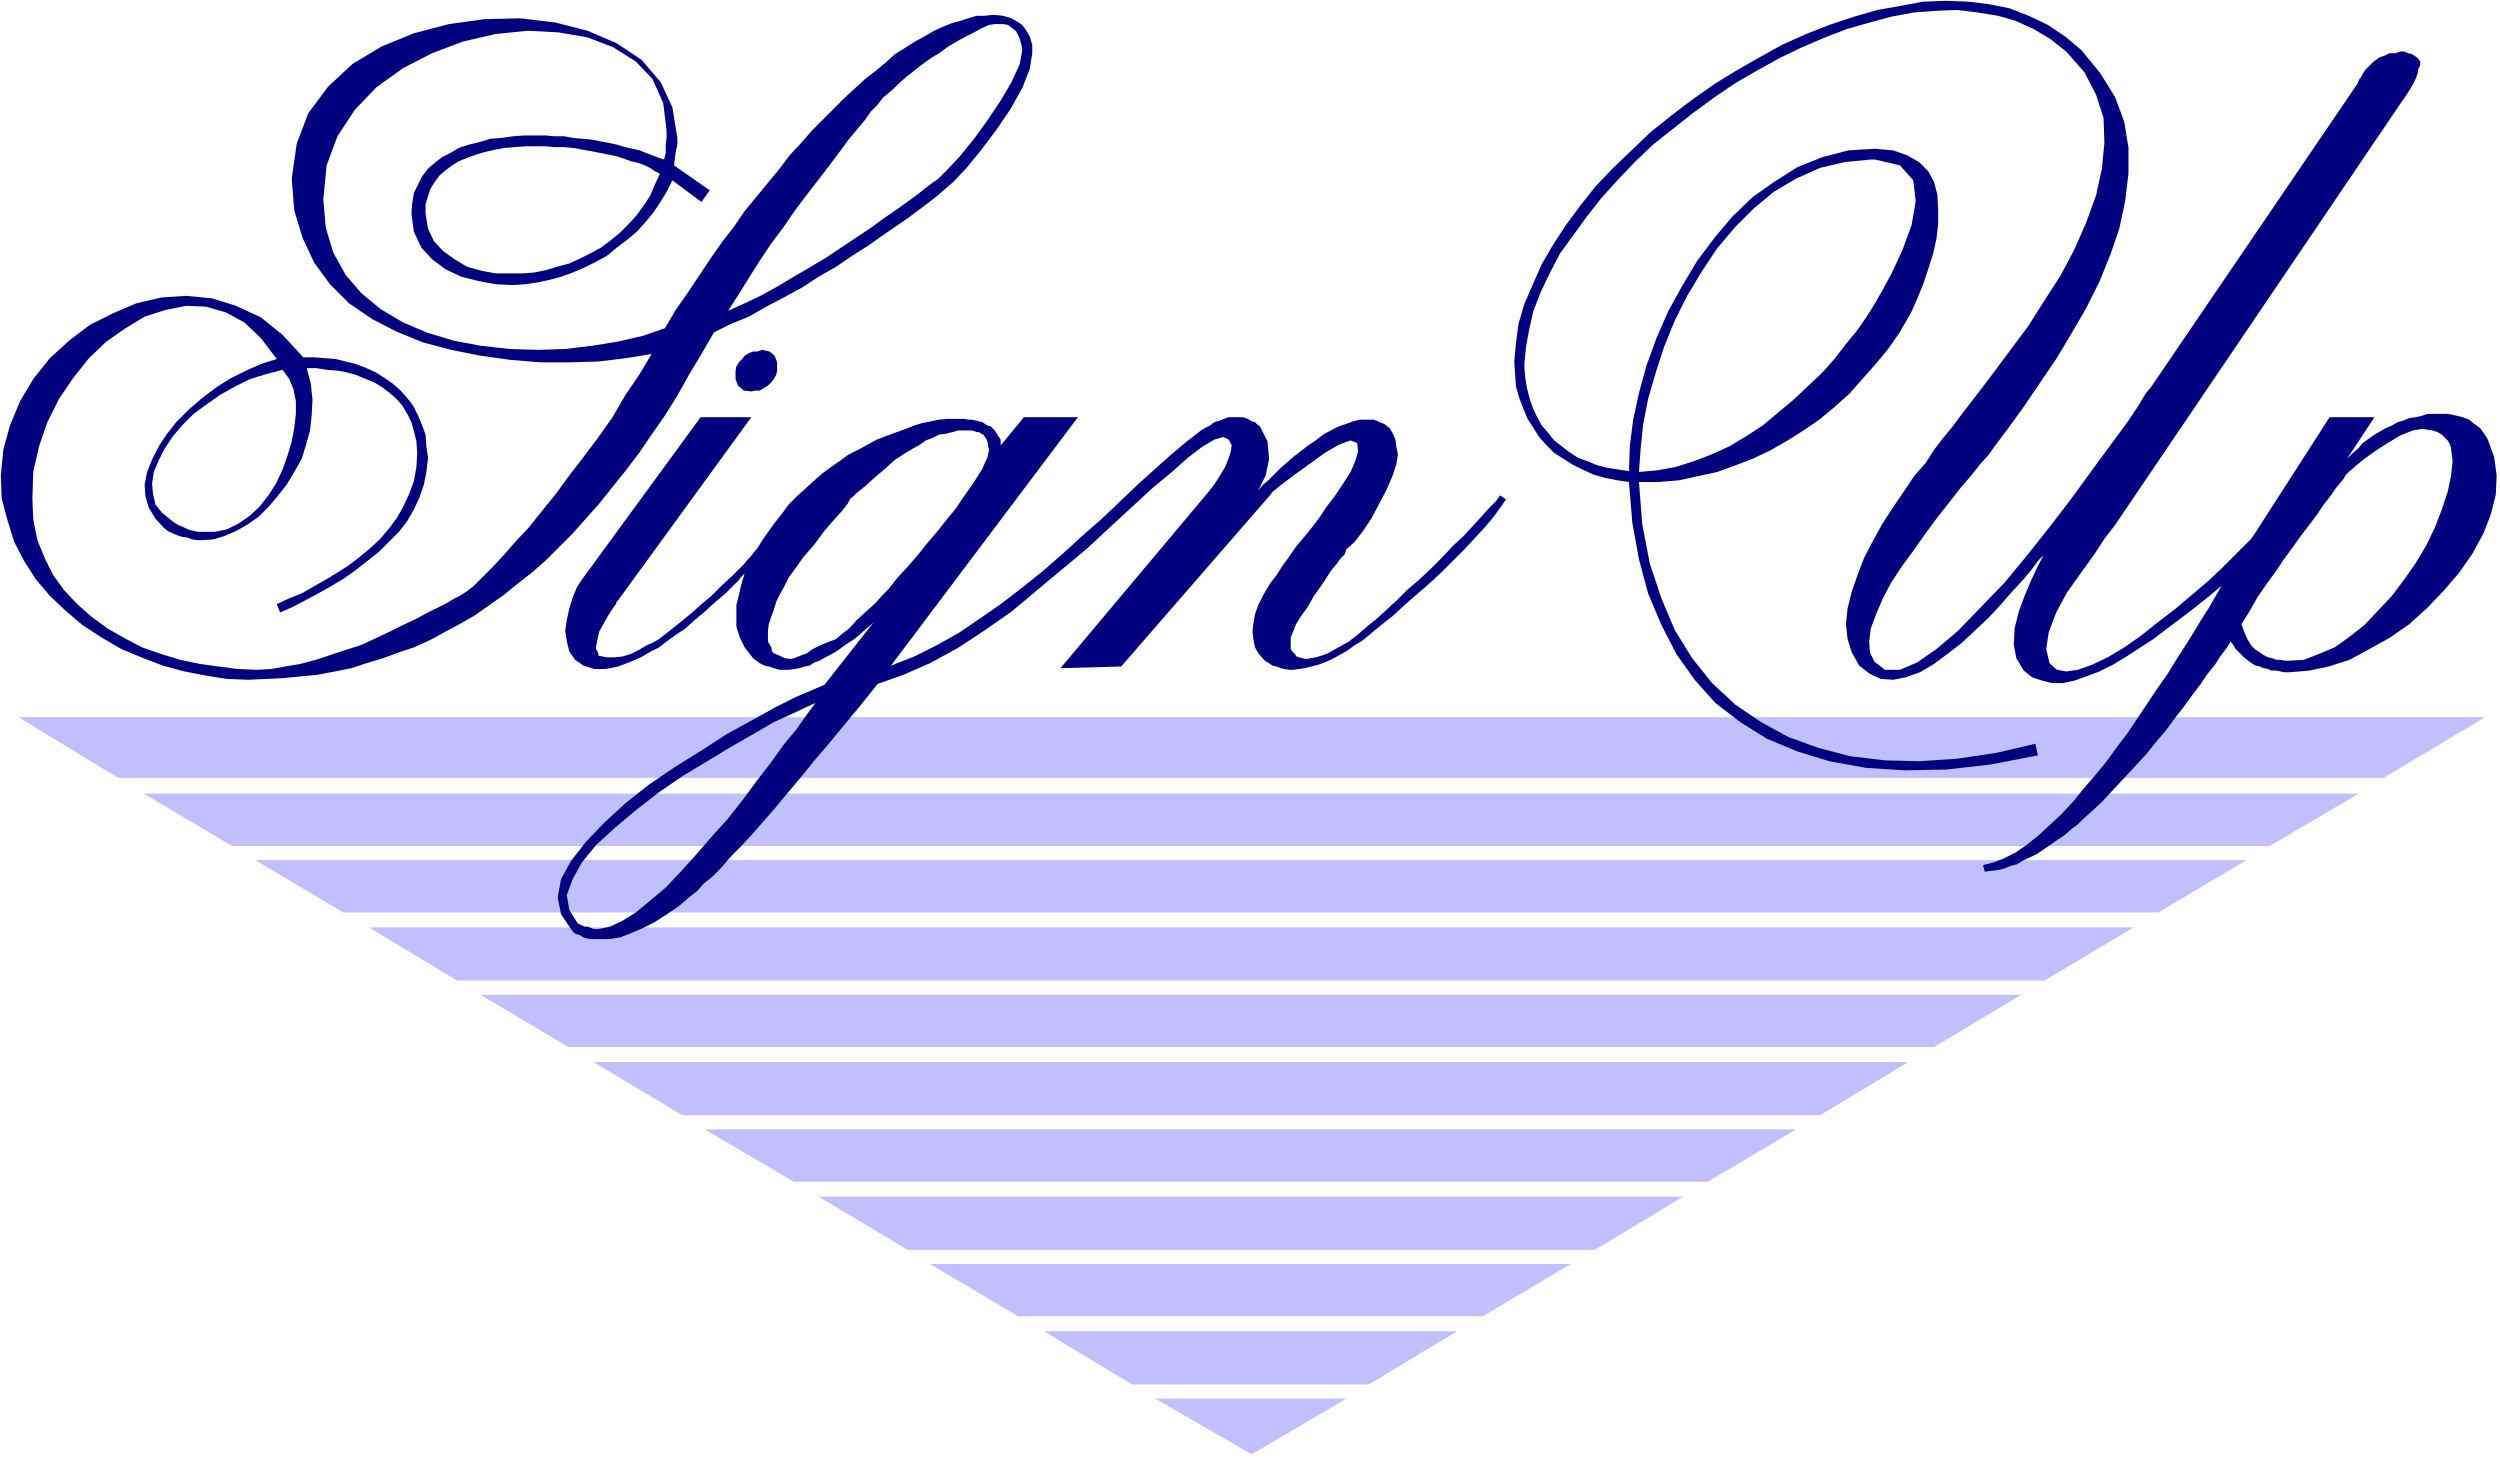
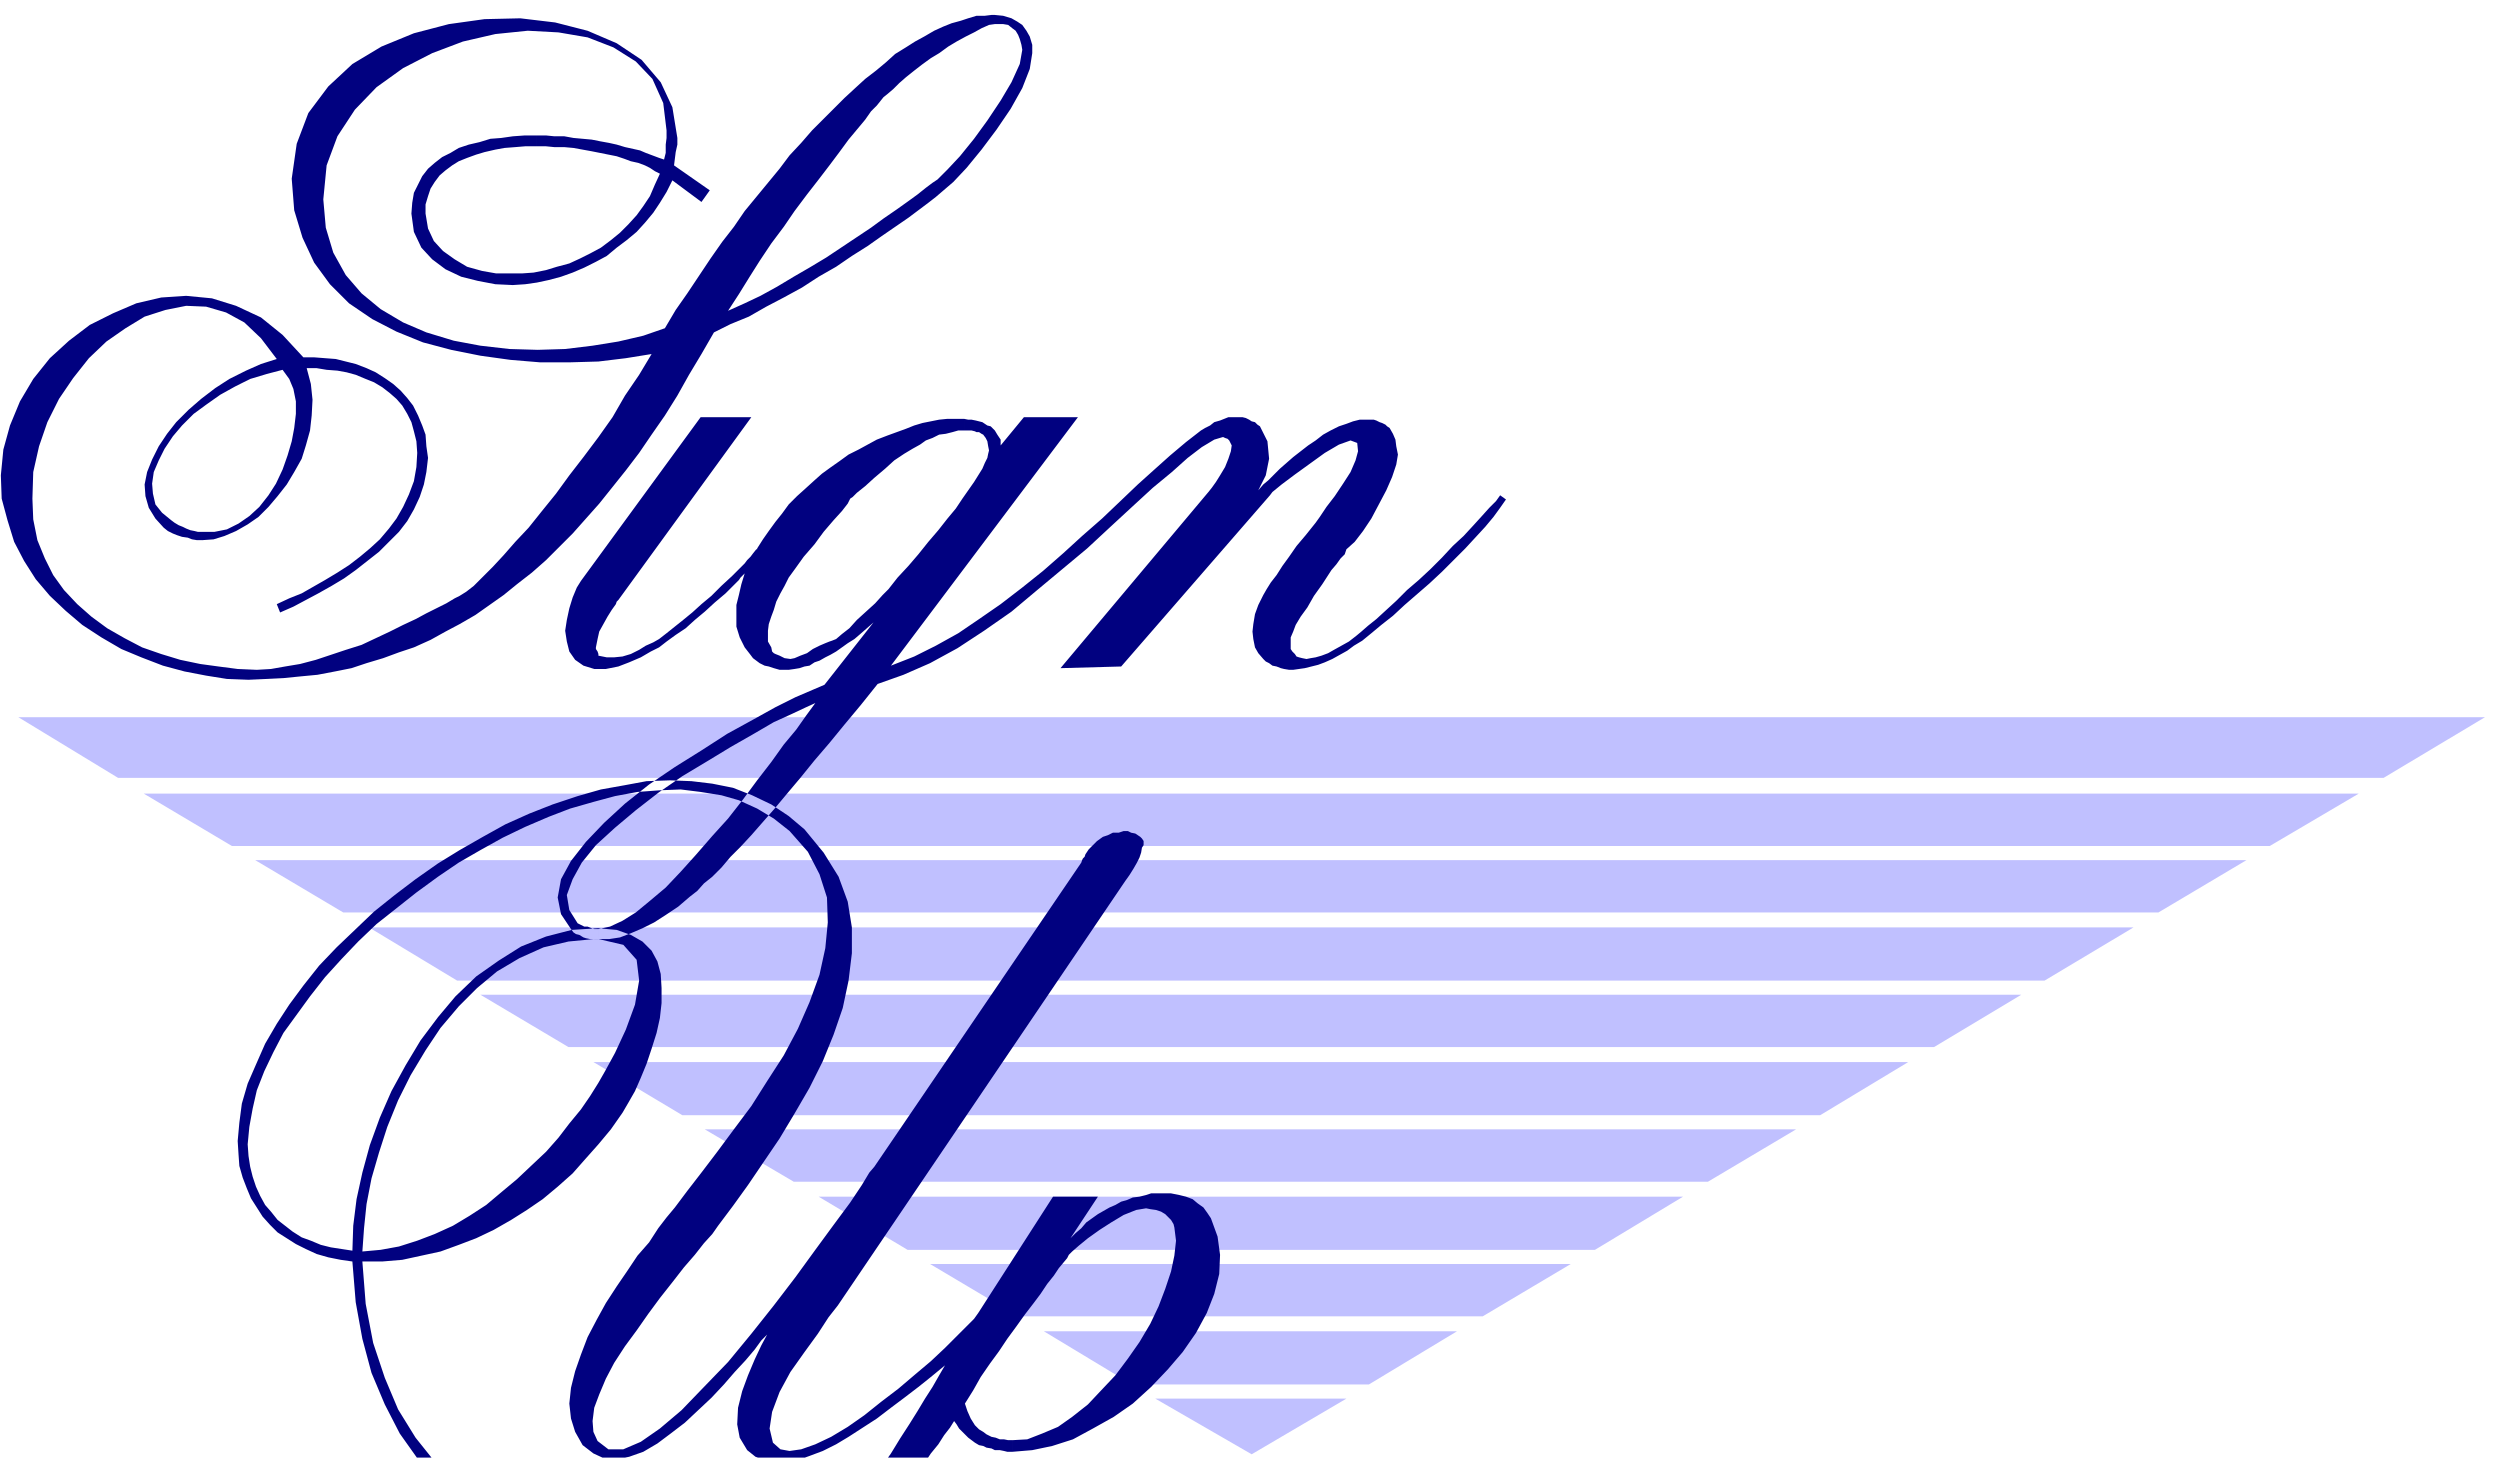
<svg xmlns="http://www.w3.org/2000/svg" fill-rule="evenodd" height="561.2" preserveAspectRatio="none" stroke-linecap="round" viewBox="0 0 3008 1754" width="962.533">
  <style>.pen1{stroke:none}.brush2{fill:#010180}</style>
  <path class="pen1" d="m1620 1683-114 67-116-67h230zm27-17 106-64h-497l106 64h285zm137-82 106-63h-771l106 63h559zm135-80 106-64H985l107 64h827zm136-82 106-63H848l107 63h1100zm135-80 106-64H714l107 64h1369zm137-82 105-63H578l106 63h1643zm133-80 107-64H444l106 64h1910zm137-82 106-63H307l106 63h2184zM173 955h2665l-107 63H279l-106-63zm2695-19H142L22 863h2968l-122 73z" style="fill:#c0c0ff" />
-   <path class="pen1 brush2" d="M720 1130v-12l14-3 15-7 16-10 17-14 19-16 18-19 18-20 20-23 19-21 18-23 17-23 17-22 15-21 15-18 12-17 11-15-11 5-17 8-22 10-24 14-28 16-28 17-30 18-29 20-27 21-25 21-23 21-17 21-11 20-7 19 3 18 10 16 2 1 2 1 4 2h4l5 2 3 1h5v12h-10l-5-1-3-1-5-3-4-1-3-2-3-4-12-18-4-20 4-22 12-22 18-23 22-23 25-23 29-23 31-21 32-20 31-20 31-17 27-15 24-12 21-9 14-6 59-75-8 7-8 7-7 6-8 5-7 5-7 5-7 4-6 3-7 4-6 2-6 4-6 1-6 2-6 1-7 1h-11l-7-2-6-2-5-1-6-3-4-3-4-3-3-4-7-9-6-12-4-13v-26l3-12 3-13 4-13-5 5-2 3-16 16-13 11-12 11-12 10-11 10-12 8-11 8-9 7-10 5-12 7-14 6-13 5-15 3h-14l-13-4-10-7-7-10-3-12-2-13 2-13 3-14 4-13 5-12 5-8 144-197h61L744 722l-2 2-1 3-5 7-5 8-5 9-5 9-2 9-2 10v2l2 3 1 3v2l10 2h9l10-1 10-3 10-5 8-5 9-4 7-4 9-7 10-8 10-8 11-9 11-10 12-10 12-12 13-12 15-15 3-4 4-4 3-4 4-5h1v-1l7-11 7-10 8-11 8-10 8-11 10-10 10-9 11-10 9-8 11-8 10-7 11-8 12-6 11-6 11-6 13-5 11-4 11-4 10-4 10-3 10-2 10-2 10-1h20v14h-7l-7 2-8 2-8 1-8 4-8 3-7 5-9 5-10 6-12 8-11 10-13 11-11 10-10 8-5 5-3 2-3 6-7 9-10 11-12 14-11 15-13 15-10 14-8 11-5 10-5 9-5 10-3 10-3 8-3 9-1 8v13l4 7 1 5 2 2 2 1 5 2 6 3 7 1 5-1 7-3 8-3 7-5 8-4 7-3 5-2 3-1 5-2 7-6 9-7 9-10 11-10 11-10 9-10 7-7 11-14 13-14 12-14 12-15 12-14 11-14 10-12 8-12 7-10 7-10 5-8 5-8 3-7 3-6 1-5 1-4-1-5-1-6-2-4-3-4-2-1-3-2h-3l-2-1-4-1h-9v-14l5 1h4l5 1 4 1 4 1 3 2 3 2 4 1 5 5 3 5 4 6v7l28-34h65l-225 299 28-11 26-13 27-15 25-17 26-18 26-20 25-20 24-21 23-21 24-21 21-20 22-21 20-18 19-17 19-16 18-14 5-3 6-3 5-4 7-2 5-2 5-2h17l4 1 4 2 3 2 4 1 3 3 3 2 9 18 2 21-4 20-9 18 6-7 6-5 14-14 8-7 8-7 9-7 9-7 9-6 9-7 9-5 10-5 9-3 8-3 8-2h17l3 1 4 2 3 1 4 2 2 2 3 2 4 7 3 7 1 8 2 10-2 12-5 15-7 16-9 17-9 17-10 15-10 13-10 9-2 6-5 5-5 7-6 7-11 17-10 14-8 14-8 11-6 10-3 8-3 7v14l2 3 3 3 2 3 3 1 4 1 5 1 5-1 6-1 7-2 8-3 7-4 9-5 9-5 9-7 6-5 8-7 10-8 12-11 12-11 13-13 14-12 14-13 14-14 13-14 13-12 12-13 10-11 9-10 8-8 5-7 7 5-7 10-8 11-10 12-12 13-12 13-28 28-15 14-15 13-15 13-14 13-14 11-12 10-11 9-10 6-8 6-9 5-9 5-9 4-8 3-8 2-8 2-7 1-7 1h-5l-6-1-4-1-5-2-5-1-4-3-4-2-3-3-6-7-4-7-2-10-1-9 1-9 2-12 4-11 6-12 4-7 5-8 7-9 7-11 8-11 9-13 11-13 12-15 5-7 8-12 10-13 10-15 9-14 6-14 3-11-1-10-8-3-14 5-17 10-18 13-18 13-16 12-11 9-3 4-179 206-73 2 178-212 4-5 5-7 5-8 6-10 4-10 3-9 1-7-3-6-2-2-3-1-2-1h-1l-10 3-15 9-17 13-19 17-23 19-25 23-26 24-28 26-30 25-30 25-31 26-33 23-32 21-33 18-32 14-31 11-20 25-20 24-18 22-18 21-17 21-16 19-15 18-14 16-14 16-13 14-12 12-11 13-11 11-10 8-8 9-9 7-14 12-15 10-14 9-14 7-14 6-13 5-13 2h-13zm1536-938v-13l22 2 17 6 14 8 11 11 7 13 4 15 1 17v18l-2 18-4 18-6 19-6 18-7 17-7 16-8 14-7 12-14 20-15 18-16 18-15 17-18 16-18 15-19 13-19 12-21 12-21 10-21 8-22 8-23 5-23 5-24 2h-24l4 51 9 47 14 42 16 38 21 34 24 30 28 26 31 21 33 18 36 13 38 10 42 5 42 1 45-3 47-7 47-11 3 14-57 11-53 6-50 1-47-3-44-8-39-12-36-15-32-20-30-23-25-28-22-31-18-35-16-38-11-41-8-44-4-49-14-2-15-3-14-4-13-6-12-6-11-7-11-7-9-9-9-10-7-11-7-11-5-12-5-13-4-14-1-14-1-16 2-22 3-23 7-24 10-23 11-25 14-24 15-23 17-23 19-24 21-22 22-21 23-22 25-20 25-19 27-19 26-16 28-16 27-15 29-13 28-11 30-10 28-8 28-5 27-5 28-1 26 1 25 3 25 5 23 9 23 11 21 14 19 16 23 28 18 29 11 30 5 31v31l-4 33-7 33-11 32-13 32-16 32-18 31-18 30-19 28-19 28-18 25-18 24-7 10-10 11-11 14-13 15-14 18-15 19-14 19-14 20-14 19-13 20-10 19-8 19-6 16-2 16 1 13 5 11 13 10h18l21-9 23-16 26-22 27-28 29-30 28-34 27-34 26-34 24-33 22-30 20-27 14-21 9-15 6-7 249-366 1-3 1-2 2-2 1-3 4-6 10-10 7-5 6-2 6-3h7l6-2h5l4 2 5 1 3 2 3 2 2 2 2 3v5l-2 3-1 6-2 6-3 6-4 7-5 8-5 7-346 511-11 14-13 20-16 22-17 24-13 24-9 24-3 20 4 17 9 8 11 2 14-2 17-6 19-9 20-12 20-14 20-16 21-16 20-17 19-16 17-16 35-35 5-7 90-140h54l-33 50 6-6 7-6 6-7 7-5 7-5 7-4 7-4 7-3 7-4 7-2 7-3 8-1 8-2 6-2h24l10 2 8 2 8 3 6 5 7 5 5 7 4 6 8 22 3 22-1 23-6 24-9 23-13 24-16 23-18 21-20 21-22 20-23 16-25 14-24 13-25 8-24 5-24 2v-14l18-1 18-7 19-8 17-12 19-15 16-17 17-18 15-20 14-20 13-22 10-21 8-21 7-21 4-19 2-18-2-16-1-4-3-5-7-7-5-3-6-2-7-1-5-1-12 2-15 6-15 9-14 9-14 10-11 9-8 7-4 4-2 4-5 6-5 6-6 9-8 10-8 12-9 12-10 13-10 14-11 15-10 15-11 15-11 16-9 16-10 16 3 9 4 9 5 8 5 5 5 3 4 3 6 3 5 1 5 2h5l5 1h5v14h-6l-4-1-5-1h-6l-4-2-6-1-4-2-5-1-5-3-4-3-4-3-11-11-3-5-3-4-5 8-7 9-7 11-9 11-8 12-10 13-10 14-11 14-11 15-12 14-12 15-13 14-13 14-14 15-13 14-14 13-8 7-7 7-8 6-8 7-9 6-7 5-9 6-7 5-8 4-9 4-8 5-8 2-7 3-8 2-9 1-7 1-2-8 12-3 13-5 14-7 13-9 14-11 13-12 15-14 14-15 13-16 13-15 14-17 13-18 13-17 12-18 12-18 12-18 12-17 11-18 11-17 10-16 9-15 9-14 8-14 7-12-17 14-15 12-17 13-16 12-17 13-17 11-17 11-15 9-16 8-16 6-14 5-14 3h-13l-12-3-12-4-10-8-9-15-3-16 1-20 5-20 7-19 8-19 8-17 7-13-7 7-8 11-11 13-13 14-13 15-15 16-16 15-16 15-17 13-16 12-17 10-17 6-15 3-15-1-13-6-13-10-9-16-5-16-2-18 2-19 5-20 7-20 8-21 11-21 11-20 13-20 13-19 12-18 14-16 11-17 10-13 10-12 15-20 17-22 19-25 20-27 21-28 19-30 20-31 17-32 14-32 12-33 7-32 3-31-1-30-9-28-14-27-22-25-19-15-20-12-22-10-21-6-25-4-24-3-25 1-27 2-27 5-26 7-28 8-26 10-28 12-27 13-27 15-26 15-25 17-26 19-24 19-24 19-22 21-20 21-20 22-18 23-16 22-16 22-12 23-11 23-9 23-5 22-4 22-2 21 1 14 2 13 3 12 4 12 5 11 6 11 7 8 8 10 9 7 9 7 11 7 11 4 12 5 12 3 13 2 13 2 1-30 4-32 7-32 9-33 12-33 14-32 17-31 18-30 21-28 21-25 25-24 27-19 27-17 30-12 31-8 32-2v13h-5l-31 3-30 7-29 13-27 16-24 20-22 22-22 26-18 27-18 30-15 30-13 32-10 31-9 31-6 31-3 29-2 28 22-2 22-4 22-7 21-8 22-10 20-12 20-13 19-16 18-15 18-17 17-16 15-17 13-17 14-17 11-16 10-16 8-14 12-22 13-28 11-30 5-29-3-25-16-18-30-7zM645 176v-13h12l10 1h12l11 2 11 1 11 1 10 2 11 2 9 2 10 3 9 2 9 2 7 3 8 3 8 3 6 2 2-8v-10l1-8v-9l-4-33-13-29-20-21-27-17-31-12-35-6-37-2-39 4-39 9-37 14-35 18-32 23-26 27-21 32-13 35-4 41 3 34 9 30 15 27 19 22 23 19 27 16 28 12 33 10 32 6 35 4 34 1 33-1 33-4 31-5 30-7 26-9 13-22 14-20 14-21 14-21 14-20 14-18 13-19 14-17 14-17 14-17 12-16 14-15 13-15 39-39 13-12 12-11 13-10 12-10 11-10 13-8 11-7 11-6 12-7 11-5 10-4 11-3 9-3 10-3h10l8-1h4v11l-7 1-9 4-9 5-10 5-11 6-10 6-11 8-10 6-11 8-9 7-10 8-8 7-7 7-7 6-5 4-4 5-4 5-7 7-7 10-10 12-10 12-11 15-12 16-13 17-14 18-15 20-13 19-15 20-14 21-12 19-13 21-13 20 20-9 19-9 20-11 20-12 19-11 20-12 18-12 18-12 18-12 15-11 16-11 14-10 11-8 10-8 8-6 6-4 12-12 15-16 17-21 16-22 16-24 13-22 10-22 3-17-1-6-2-7-2-5-3-5-4-3-5-4-6-1h-10V18l10 1 10 3 7 4 6 4 5 7 4 7 3 10v10l-3 19-9 23-14 25-17 25-18 24-18 22-16 17-14 12-7 6-9 7-12 9-12 9-16 11-16 11-17 12-19 12-19 13-21 12-20 13-22 12-21 11-21 12-22 9-20 10-15 26-15 25-14 25-15 24-16 23-15 22-16 21-16 20-16 20-16 18-16 18-32 32-17 15-18 14-16 13-17 12-17 12-19 11-17 9-18 10-20 9-18 6-19 7-20 6-18 6-20 4-21 4-21 2-20 2-20 1-22 1-26-1-25-4-26-5-26-7-26-10-24-10-24-14-23-15-20-17-19-18-17-20-14-22-12-23-8-26-7-26-1-28 3-31 8-29 12-29 16-27 20-25 23-21 25-19 28-14 28-12 30-7 30-2 31 3 29 9 30 14 26 21 25 27h13l13 1 13 1 12 3 12 3 13 5 11 5 11 7 10 7 9 8 8 9 7 9 6 12 5 12 4 11 1 14 2 14-2 17-3 15-5 15-7 15-8 14-10 13-24 24-14 11-14 11-14 10-15 9-16 9-15 8-15 8-16 7-4-10 15-7 15-6 14-8 14-8 15-9 14-9 13-10 12-10 12-11 11-13 9-12 8-14 7-15 6-16 3-17 1-17-1-14-3-12-3-11-5-10-6-10-7-8-8-7-9-7-10-6-10-4-12-5-11-3-11-2-13-1-12-2h-12l5 19 2 19-1 19-2 18-5 18-5 16-9 16-9 15-11 14-11 13-12 12-13 9-14 8-14 6-13 4-14 1v-10h15l15-3 14-7 13-9 12-11 11-14 9-14 8-17 6-17 5-17 3-16 2-17v-15l-3-15-5-12-8-11-19 5-20 6-18 9-18 10-17 12-15 11-14 14-11 13-10 15-7 14-6 14-2 14 1 12 3 13 8 10 11 9 4 3 5 3 5 2 4 2 5 2 5 1 4 1h5v10h-6l-6-1-5-2-7-1-6-2-5-2-6-3-5-4-10-11-8-13-4-14-1-14 3-15 6-15 8-16 10-15 11-14 15-15 15-13 17-13 17-11 20-10 18-8 19-6-19-25-20-19-22-12-24-7-24-1-25 5-25 8-23 14-23 16-21 20-19 24-17 25-14 28-10 29-7 31-1 32 1 25 5 25 9 22 10 20 13 18 16 17 17 15 19 14 21 12 21 11 23 8 23 7 24 5 22 3 23 3 23 1 17-1 17-3 18-3 19-5 18-6 18-6 19-6 17-8 17-8 16-8 15-7 13-7 14-7 10-5 10-6 6-3 8-5 9-7 23-23 13-14 14-16 16-17 16-20 17-21 16-22 17-22 18-24 17-24 15-26 17-25 15-25-31 5-33 4-35 1h-35l-36-3-36-5-35-7-34-9-32-13-29-15-28-19-23-23-19-26-14-30-10-33-3-38 6-42 14-37 24-32 29-27 35-21 39-16 42-11 43-6 43-1 42 5 39 10 35 15 30 20 23 27 14 30 6 37v8l-2 9-1 8-1 8 43 30-10 14-35-26-7 14-8 13-8 12-10 12-10 11-12 10-12 9-12 10-13 7-14 7-14 6-14 5-15 4-14 3-14 2-15 1-21-1-21-4-20-5-19-9-16-12-13-14-9-19-3-22 1-13 2-12 5-10 5-10 7-9 8-7 9-7 10-5 10-6 12-4 13-3 13-4 13-1 14-2 14-1h14v13h-13l-12 1-13 1-11 2-13 3-10 3-11 4-10 4-8 5-8 6-7 6-6 8-5 8-3 9-3 10v11l3 18 7 15 11 12 14 10 15 9 18 5 17 3h31l14-1 15-3 13-4 15-4 13-6 12-6 13-7 12-9 11-9 10-10 10-11 8-11 8-12 6-14 6-13-6-3-6-4-6-3-8-3-9-2-8-3-9-3-10-2-10-2-10-2-11-2-11-2-11-1h-12l-10-1h-12z" />
-   <path class="pen1 brush2" d="m917 421 9 2 6 5 3 8v10l-1 5-3 5-3 4-4 4-5 3-5 3h-5l-5 1-9-1-7-6-3-8v-10l1-5 3-5 4-4 3-4 5-3 5-2h5l6-2z" />
+   <path class="pen1 brush2" d="M720 1130v-12l14-3 15-7 16-10 17-14 19-16 18-19 18-20 20-23 19-21 18-23 17-23 17-22 15-21 15-18 12-17 11-15-11 5-17 8-22 10-24 14-28 16-28 17-30 18-29 20-27 21-25 21-23 21-17 21-11 20-7 19 3 18 10 16 2 1 2 1 4 2h4l5 2 3 1h5v12h-10l-5-1-3-1-5-3-4-1-3-2-3-4-12-18-4-20 4-22 12-22 18-23 22-23 25-23 29-23 31-21 32-20 31-20 31-17 27-15 24-12 21-9 14-6 59-75-8 7-8 7-7 6-8 5-7 5-7 5-7 4-6 3-7 4-6 2-6 4-6 1-6 2-6 1-7 1h-11l-7-2-6-2-5-1-6-3-4-3-4-3-3-4-7-9-6-12-4-13v-26l3-12 3-13 4-13-5 5-2 3-16 16-13 11-12 11-12 10-11 10-12 8-11 8-9 7-10 5-12 7-14 6-13 5-15 3h-14l-13-4-10-7-7-10-3-12-2-13 2-13 3-14 4-13 5-12 5-8 144-197h61L744 722l-2 2-1 3-5 7-5 8-5 9-5 9-2 9-2 10v2l2 3 1 3v2l10 2h9l10-1 10-3 10-5 8-5 9-4 7-4 9-7 10-8 10-8 11-9 11-10 12-10 12-12 13-12 15-15 3-4 4-4 3-4 4-5h1v-1l7-11 7-10 8-11 8-10 8-11 10-10 10-9 11-10 9-8 11-8 10-7 11-8 12-6 11-6 11-6 13-5 11-4 11-4 10-4 10-3 10-2 10-2 10-1h20v14h-7l-7 2-8 2-8 1-8 4-8 3-7 5-9 5-10 6-12 8-11 10-13 11-11 10-10 8-5 5-3 2-3 6-7 9-10 11-12 14-11 15-13 15-10 14-8 11-5 10-5 9-5 10-3 10-3 8-3 9-1 8v13l4 7 1 5 2 2 2 1 5 2 6 3 7 1 5-1 7-3 8-3 7-5 8-4 7-3 5-2 3-1 5-2 7-6 9-7 9-10 11-10 11-10 9-10 7-7 11-14 13-14 12-14 12-15 12-14 11-14 10-12 8-12 7-10 7-10 5-8 5-8 3-7 3-6 1-5 1-4-1-5-1-6-2-4-3-4-2-1-3-2h-3l-2-1-4-1h-9v-14l5 1h4l5 1 4 1 4 1 3 2 3 2 4 1 5 5 3 5 4 6v7l28-34h65l-225 299 28-11 26-13 27-15 25-17 26-18 26-20 25-20 24-21 23-21 24-21 21-20 22-21 20-18 19-17 19-16 18-14 5-3 6-3 5-4 7-2 5-2 5-2h17l4 1 4 2 3 2 4 1 3 3 3 2 9 18 2 21-4 20-9 18 6-7 6-5 14-14 8-7 8-7 9-7 9-7 9-6 9-7 9-5 10-5 9-3 8-3 8-2h17l3 1 4 2 3 1 4 2 2 2 3 2 4 7 3 7 1 8 2 10-2 12-5 15-7 16-9 17-9 17-10 15-10 13-10 9-2 6-5 5-5 7-6 7-11 17-10 14-8 14-8 11-6 10-3 8-3 7v14l2 3 3 3 2 3 3 1 4 1 5 1 5-1 6-1 7-2 8-3 7-4 9-5 9-5 9-7 6-5 8-7 10-8 12-11 12-11 13-13 14-12 14-13 14-14 13-14 13-12 12-13 10-11 9-10 8-8 5-7 7 5-7 10-8 11-10 12-12 13-12 13-28 28-15 14-15 13-15 13-14 13-14 11-12 10-11 9-10 6-8 6-9 5-9 5-9 4-8 3-8 2-8 2-7 1-7 1h-5l-6-1-4-1-5-2-5-1-4-3-4-2-3-3-6-7-4-7-2-10-1-9 1-9 2-12 4-11 6-12 4-7 5-8 7-9 7-11 8-11 9-13 11-13 12-15 5-7 8-12 10-13 10-15 9-14 6-14 3-11-1-10-8-3-14 5-17 10-18 13-18 13-16 12-11 9-3 4-179 206-73 2 178-212 4-5 5-7 5-8 6-10 4-10 3-9 1-7-3-6-2-2-3-1-2-1h-1l-10 3-15 9-17 13-19 17-23 19-25 23-26 24-28 26-30 25-30 25-31 26-33 23-32 21-33 18-32 14-31 11-20 25-20 24-18 22-18 21-17 21-16 19-15 18-14 16-14 16-13 14-12 12-11 13-11 11-10 8-8 9-9 7-14 12-15 10-14 9-14 7-14 6-13 5-13 2h-13zv-13l22 2 17 6 14 8 11 11 7 13 4 15 1 17v18l-2 18-4 18-6 19-6 18-7 17-7 16-8 14-7 12-14 20-15 18-16 18-15 17-18 16-18 15-19 13-19 12-21 12-21 10-21 8-22 8-23 5-23 5-24 2h-24l4 51 9 47 14 42 16 38 21 34 24 30 28 26 31 21 33 18 36 13 38 10 42 5 42 1 45-3 47-7 47-11 3 14-57 11-53 6-50 1-47-3-44-8-39-12-36-15-32-20-30-23-25-28-22-31-18-35-16-38-11-41-8-44-4-49-14-2-15-3-14-4-13-6-12-6-11-7-11-7-9-9-9-10-7-11-7-11-5-12-5-13-4-14-1-14-1-16 2-22 3-23 7-24 10-23 11-25 14-24 15-23 17-23 19-24 21-22 22-21 23-22 25-20 25-19 27-19 26-16 28-16 27-15 29-13 28-11 30-10 28-8 28-5 27-5 28-1 26 1 25 3 25 5 23 9 23 11 21 14 19 16 23 28 18 29 11 30 5 31v31l-4 33-7 33-11 32-13 32-16 32-18 31-18 30-19 28-19 28-18 25-18 24-7 10-10 11-11 14-13 15-14 18-15 19-14 19-14 20-14 19-13 20-10 19-8 19-6 16-2 16 1 13 5 11 13 10h18l21-9 23-16 26-22 27-28 29-30 28-34 27-34 26-34 24-33 22-30 20-27 14-21 9-15 6-7 249-366 1-3 1-2 2-2 1-3 4-6 10-10 7-5 6-2 6-3h7l6-2h5l4 2 5 1 3 2 3 2 2 2 2 3v5l-2 3-1 6-2 6-3 6-4 7-5 8-5 7-346 511-11 14-13 20-16 22-17 24-13 24-9 24-3 20 4 17 9 8 11 2 14-2 17-6 19-9 20-12 20-14 20-16 21-16 20-17 19-16 17-16 35-35 5-7 90-140h54l-33 50 6-6 7-6 6-7 7-5 7-5 7-4 7-4 7-3 7-4 7-2 7-3 8-1 8-2 6-2h24l10 2 8 2 8 3 6 5 7 5 5 7 4 6 8 22 3 22-1 23-6 24-9 23-13 24-16 23-18 21-20 21-22 20-23 16-25 14-24 13-25 8-24 5-24 2v-14l18-1 18-7 19-8 17-12 19-15 16-17 17-18 15-20 14-20 13-22 10-21 8-21 7-21 4-19 2-18-2-16-1-4-3-5-7-7-5-3-6-2-7-1-5-1-12 2-15 6-15 9-14 9-14 10-11 9-8 7-4 4-2 4-5 6-5 6-6 9-8 10-8 12-9 12-10 13-10 14-11 15-10 15-11 15-11 16-9 16-10 16 3 9 4 9 5 8 5 5 5 3 4 3 6 3 5 1 5 2h5l5 1h5v14h-6l-4-1-5-1h-6l-4-2-6-1-4-2-5-1-5-3-4-3-4-3-11-11-3-5-3-4-5 8-7 9-7 11-9 11-8 12-10 13-10 14-11 14-11 15-12 14-12 15-13 14-13 14-14 15-13 14-14 13-8 7-7 7-8 6-8 7-9 6-7 5-9 6-7 5-8 4-9 4-8 5-8 2-7 3-8 2-9 1-7 1-2-8 12-3 13-5 14-7 13-9 14-11 13-12 15-14 14-15 13-16 13-15 14-17 13-18 13-17 12-18 12-18 12-18 12-17 11-18 11-17 10-16 9-15 9-14 8-14 7-12-17 14-15 12-17 13-16 12-17 13-17 11-17 11-15 9-16 8-16 6-14 5-14 3h-13l-12-3-12-4-10-8-9-15-3-16 1-20 5-20 7-19 8-19 8-17 7-13-7 7-8 11-11 13-13 14-13 15-15 16-16 15-16 15-17 13-16 12-17 10-17 6-15 3-15-1-13-6-13-10-9-16-5-16-2-18 2-19 5-20 7-20 8-21 11-21 11-20 13-20 13-19 12-18 14-16 11-17 10-13 10-12 15-20 17-22 19-25 20-27 21-28 19-30 20-31 17-32 14-32 12-33 7-32 3-31-1-30-9-28-14-27-22-25-19-15-20-12-22-10-21-6-25-4-24-3-25 1-27 2-27 5-26 7-28 8-26 10-28 12-27 13-27 15-26 15-25 17-26 19-24 19-24 19-22 21-20 21-20 22-18 23-16 22-16 22-12 23-11 23-9 23-5 22-4 22-2 21 1 14 2 13 3 12 4 12 5 11 6 11 7 8 8 10 9 7 9 7 11 7 11 4 12 5 12 3 13 2 13 2 1-30 4-32 7-32 9-33 12-33 14-32 17-31 18-30 21-28 21-25 25-24 27-19 27-17 30-12 31-8 32-2v13h-5l-31 3-30 7-29 13-27 16-24 20-22 22-22 26-18 27-18 30-15 30-13 32-10 31-9 31-6 31-3 29-2 28 22-2 22-4 22-7 21-8 22-10 20-12 20-13 19-16 18-15 18-17 17-16 15-17 13-17 14-17 11-16 10-16 8-14 12-22 13-28 11-30 5-29-3-25-16-18-30-7zM645 176v-13h12l10 1h12l11 2 11 1 11 1 10 2 11 2 9 2 10 3 9 2 9 2 7 3 8 3 8 3 6 2 2-8v-10l1-8v-9l-4-33-13-29-20-21-27-17-31-12-35-6-37-2-39 4-39 9-37 14-35 18-32 23-26 27-21 32-13 35-4 41 3 34 9 30 15 27 19 22 23 19 27 16 28 12 33 10 32 6 35 4 34 1 33-1 33-4 31-5 30-7 26-9 13-22 14-20 14-21 14-21 14-20 14-18 13-19 14-17 14-17 14-17 12-16 14-15 13-15 39-39 13-12 12-11 13-10 12-10 11-10 13-8 11-7 11-6 12-7 11-5 10-4 11-3 9-3 10-3h10l8-1h4v11l-7 1-9 4-9 5-10 5-11 6-10 6-11 8-10 6-11 8-9 7-10 8-8 7-7 7-7 6-5 4-4 5-4 5-7 7-7 10-10 12-10 12-11 15-12 16-13 17-14 18-15 20-13 19-15 20-14 21-12 19-13 21-13 20 20-9 19-9 20-11 20-12 19-11 20-12 18-12 18-12 18-12 15-11 16-11 14-10 11-8 10-8 8-6 6-4 12-12 15-16 17-21 16-22 16-24 13-22 10-22 3-17-1-6-2-7-2-5-3-5-4-3-5-4-6-1h-10V18l10 1 10 3 7 4 6 4 5 7 4 7 3 10v10l-3 19-9 23-14 25-17 25-18 24-18 22-16 17-14 12-7 6-9 7-12 9-12 9-16 11-16 11-17 12-19 12-19 13-21 12-20 13-22 12-21 11-21 12-22 9-20 10-15 26-15 25-14 25-15 24-16 23-15 22-16 21-16 20-16 20-16 18-16 18-32 32-17 15-18 14-16 13-17 12-17 12-19 11-17 9-18 10-20 9-18 6-19 7-20 6-18 6-20 4-21 4-21 2-20 2-20 1-22 1-26-1-25-4-26-5-26-7-26-10-24-10-24-14-23-15-20-17-19-18-17-20-14-22-12-23-8-26-7-26-1-28 3-31 8-29 12-29 16-27 20-25 23-21 25-19 28-14 28-12 30-7 30-2 31 3 29 9 30 14 26 21 25 27h13l13 1 13 1 12 3 12 3 13 5 11 5 11 7 10 7 9 8 8 9 7 9 6 12 5 12 4 11 1 14 2 14-2 17-3 15-5 15-7 15-8 14-10 13-24 24-14 11-14 11-14 10-15 9-16 9-15 8-15 8-16 7-4-10 15-7 15-6 14-8 14-8 15-9 14-9 13-10 12-10 12-11 11-13 9-12 8-14 7-15 6-16 3-17 1-17-1-14-3-12-3-11-5-10-6-10-7-8-8-7-9-7-10-6-10-4-12-5-11-3-11-2-13-1-12-2h-12l5 19 2 19-1 19-2 18-5 18-5 16-9 16-9 15-11 14-11 13-12 12-13 9-14 8-14 6-13 4-14 1v-10h15l15-3 14-7 13-9 12-11 11-14 9-14 8-17 6-17 5-17 3-16 2-17v-15l-3-15-5-12-8-11-19 5-20 6-18 9-18 10-17 12-15 11-14 14-11 13-10 15-7 14-6 14-2 14 1 12 3 13 8 10 11 9 4 3 5 3 5 2 4 2 5 2 5 1 4 1h5v10h-6l-6-1-5-2-7-1-6-2-5-2-6-3-5-4-10-11-8-13-4-14-1-14 3-15 6-15 8-16 10-15 11-14 15-15 15-13 17-13 17-11 20-10 18-8 19-6-19-25-20-19-22-12-24-7-24-1-25 5-25 8-23 14-23 16-21 20-19 24-17 25-14 28-10 29-7 31-1 32 1 25 5 25 9 22 10 20 13 18 16 17 17 15 19 14 21 12 21 11 23 8 23 7 24 5 22 3 23 3 23 1 17-1 17-3 18-3 19-5 18-6 18-6 19-6 17-8 17-8 16-8 15-7 13-7 14-7 10-5 10-6 6-3 8-5 9-7 23-23 13-14 14-16 16-17 16-20 17-21 16-22 17-22 18-24 17-24 15-26 17-25 15-25-31 5-33 4-35 1h-35l-36-3-36-5-35-7-34-9-32-13-29-15-28-19-23-23-19-26-14-30-10-33-3-38 6-42 14-37 24-32 29-27 35-21 39-16 42-11 43-6 43-1 42 5 39 10 35 15 30 20 23 27 14 30 6 37v8l-2 9-1 8-1 8 43 30-10 14-35-26-7 14-8 13-8 12-10 12-10 11-12 10-12 9-12 10-13 7-14 7-14 6-14 5-15 4-14 3-14 2-15 1-21-1-21-4-20-5-19-9-16-12-13-14-9-19-3-22 1-13 2-12 5-10 5-10 7-9 8-7 9-7 10-5 10-6 12-4 13-3 13-4 13-1 14-2 14-1h14v13h-13l-12 1-13 1-11 2-13 3-10 3-11 4-10 4-8 5-8 6-7 6-6 8-5 8-3 9-3 10v11l3 18 7 15 11 12 14 10 15 9 18 5 17 3h31l14-1 15-3 13-4 15-4 13-6 12-6 13-7 12-9 11-9 10-10 10-11 8-11 8-12 6-14 6-13-6-3-6-4-6-3-8-3-9-2-8-3-9-3-10-2-10-2-10-2-11-2-11-2-11-1h-12l-10-1h-12z" />
</svg>